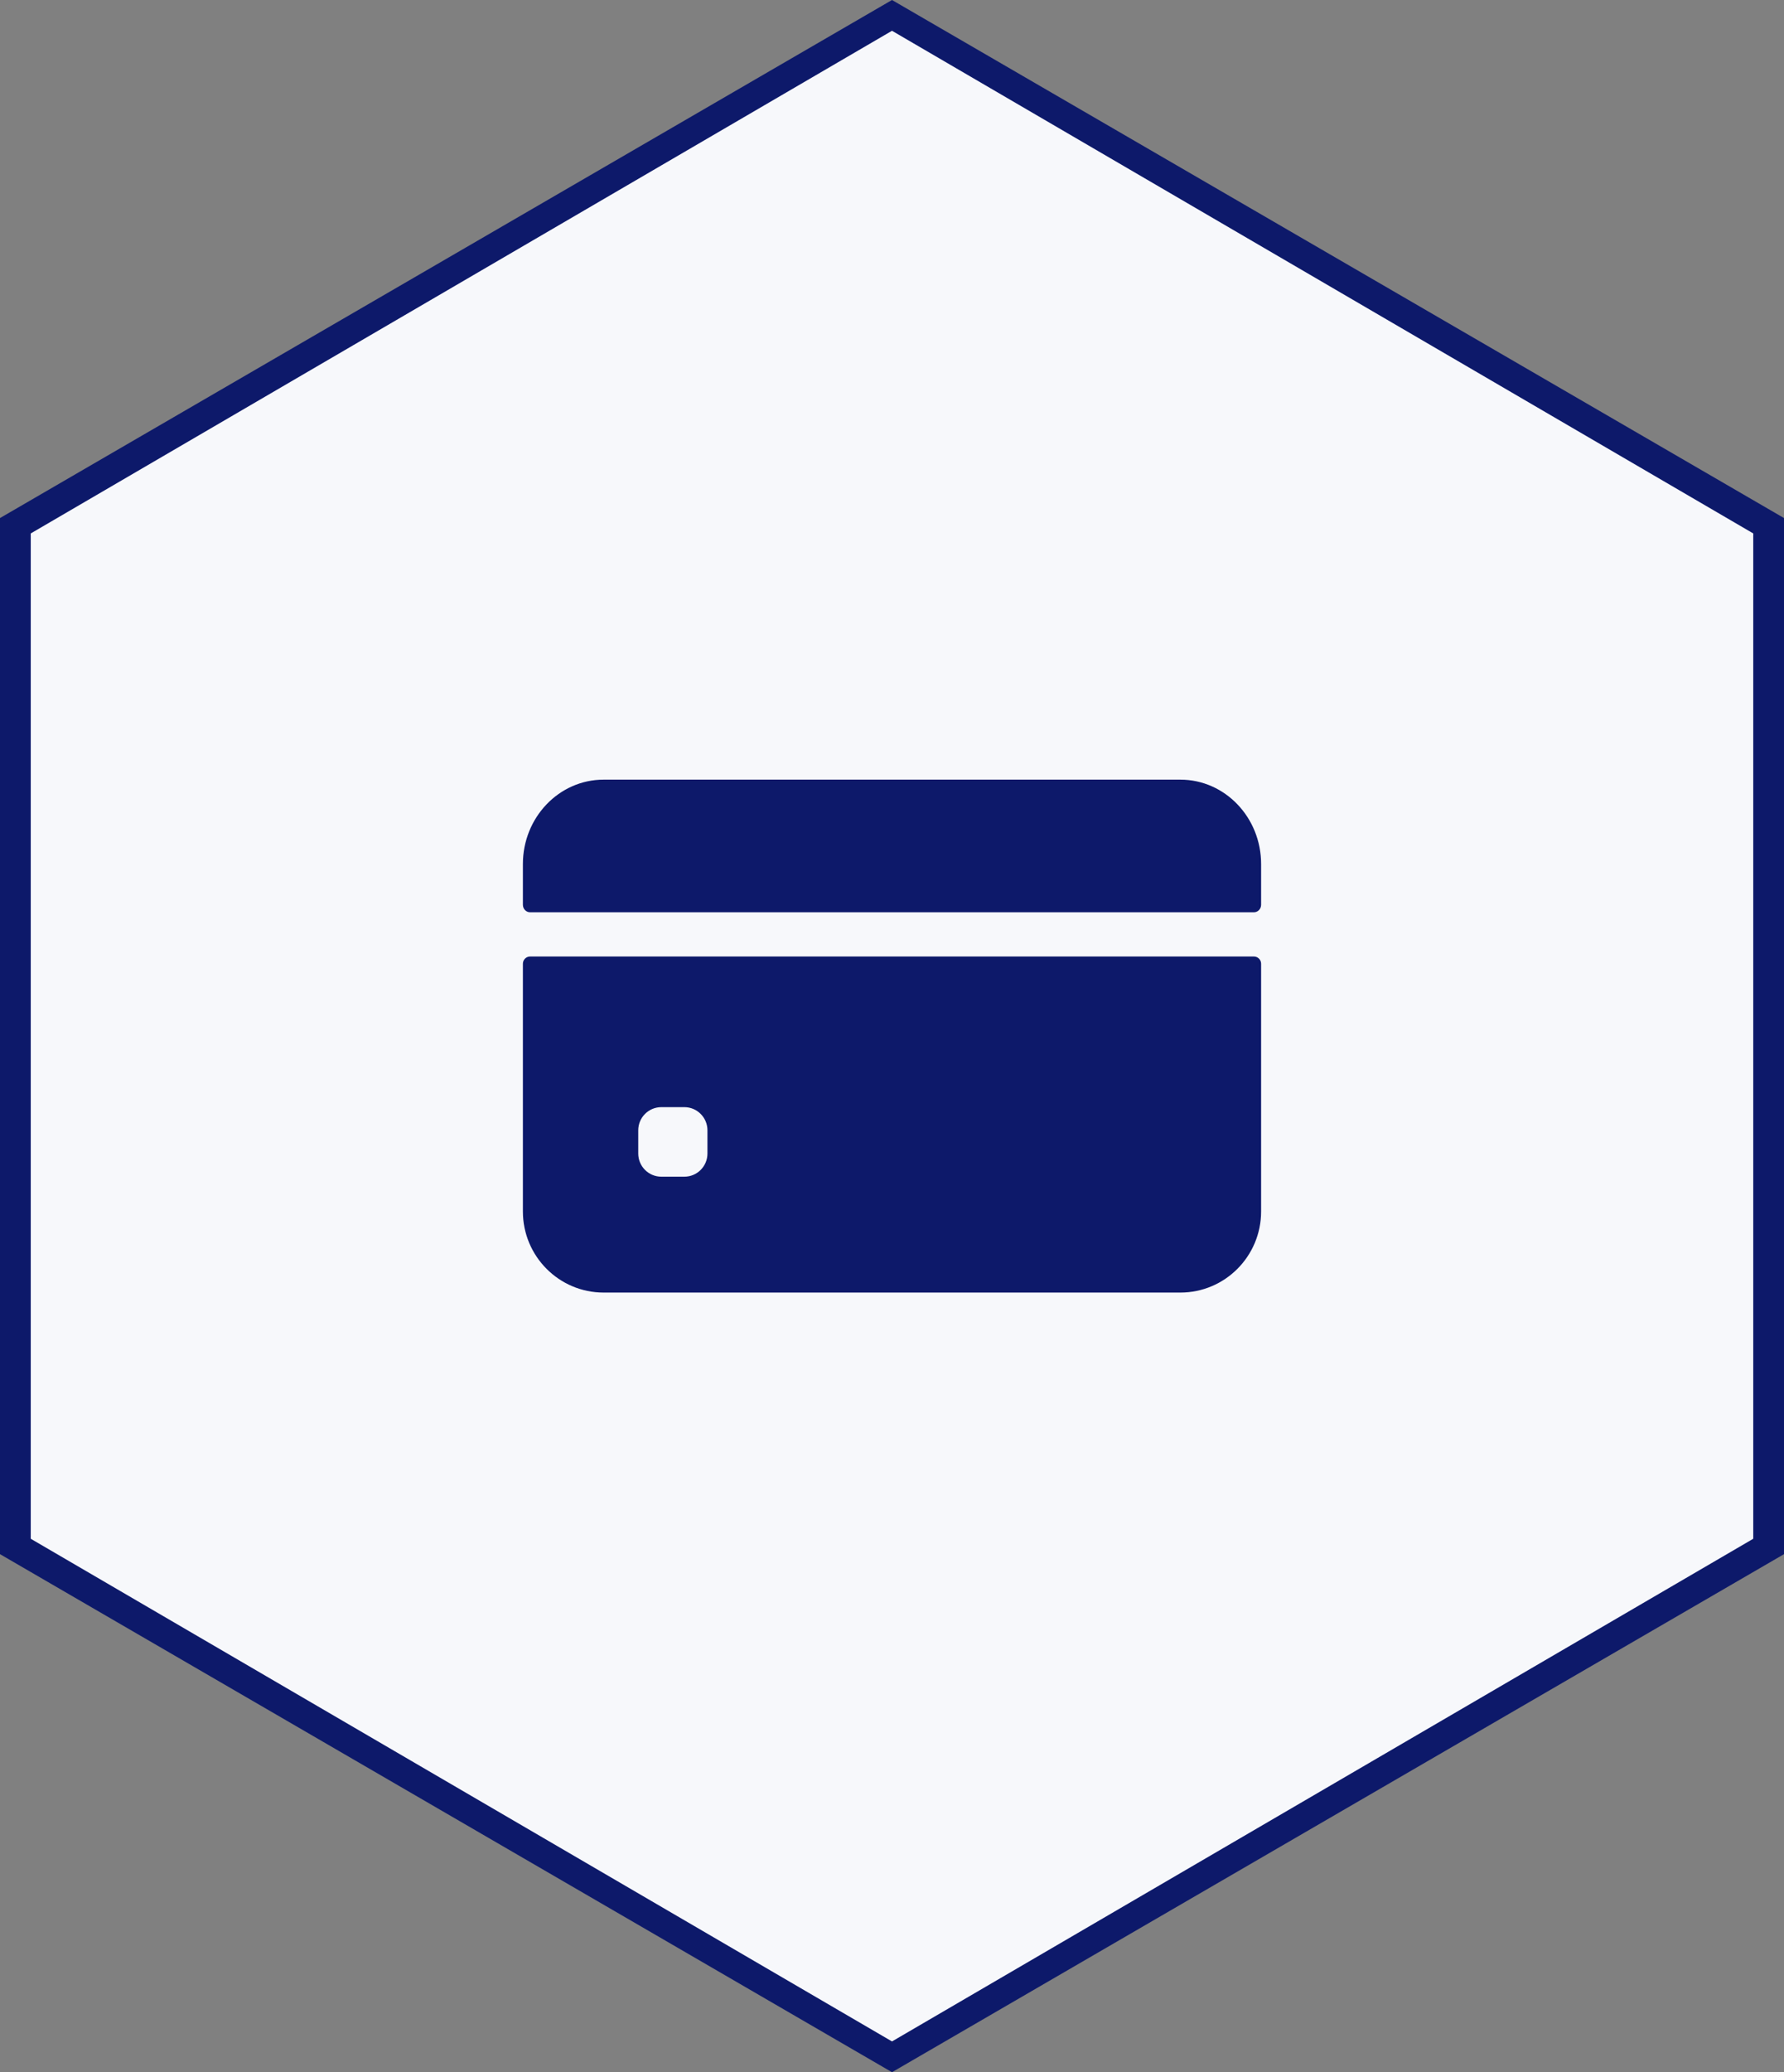
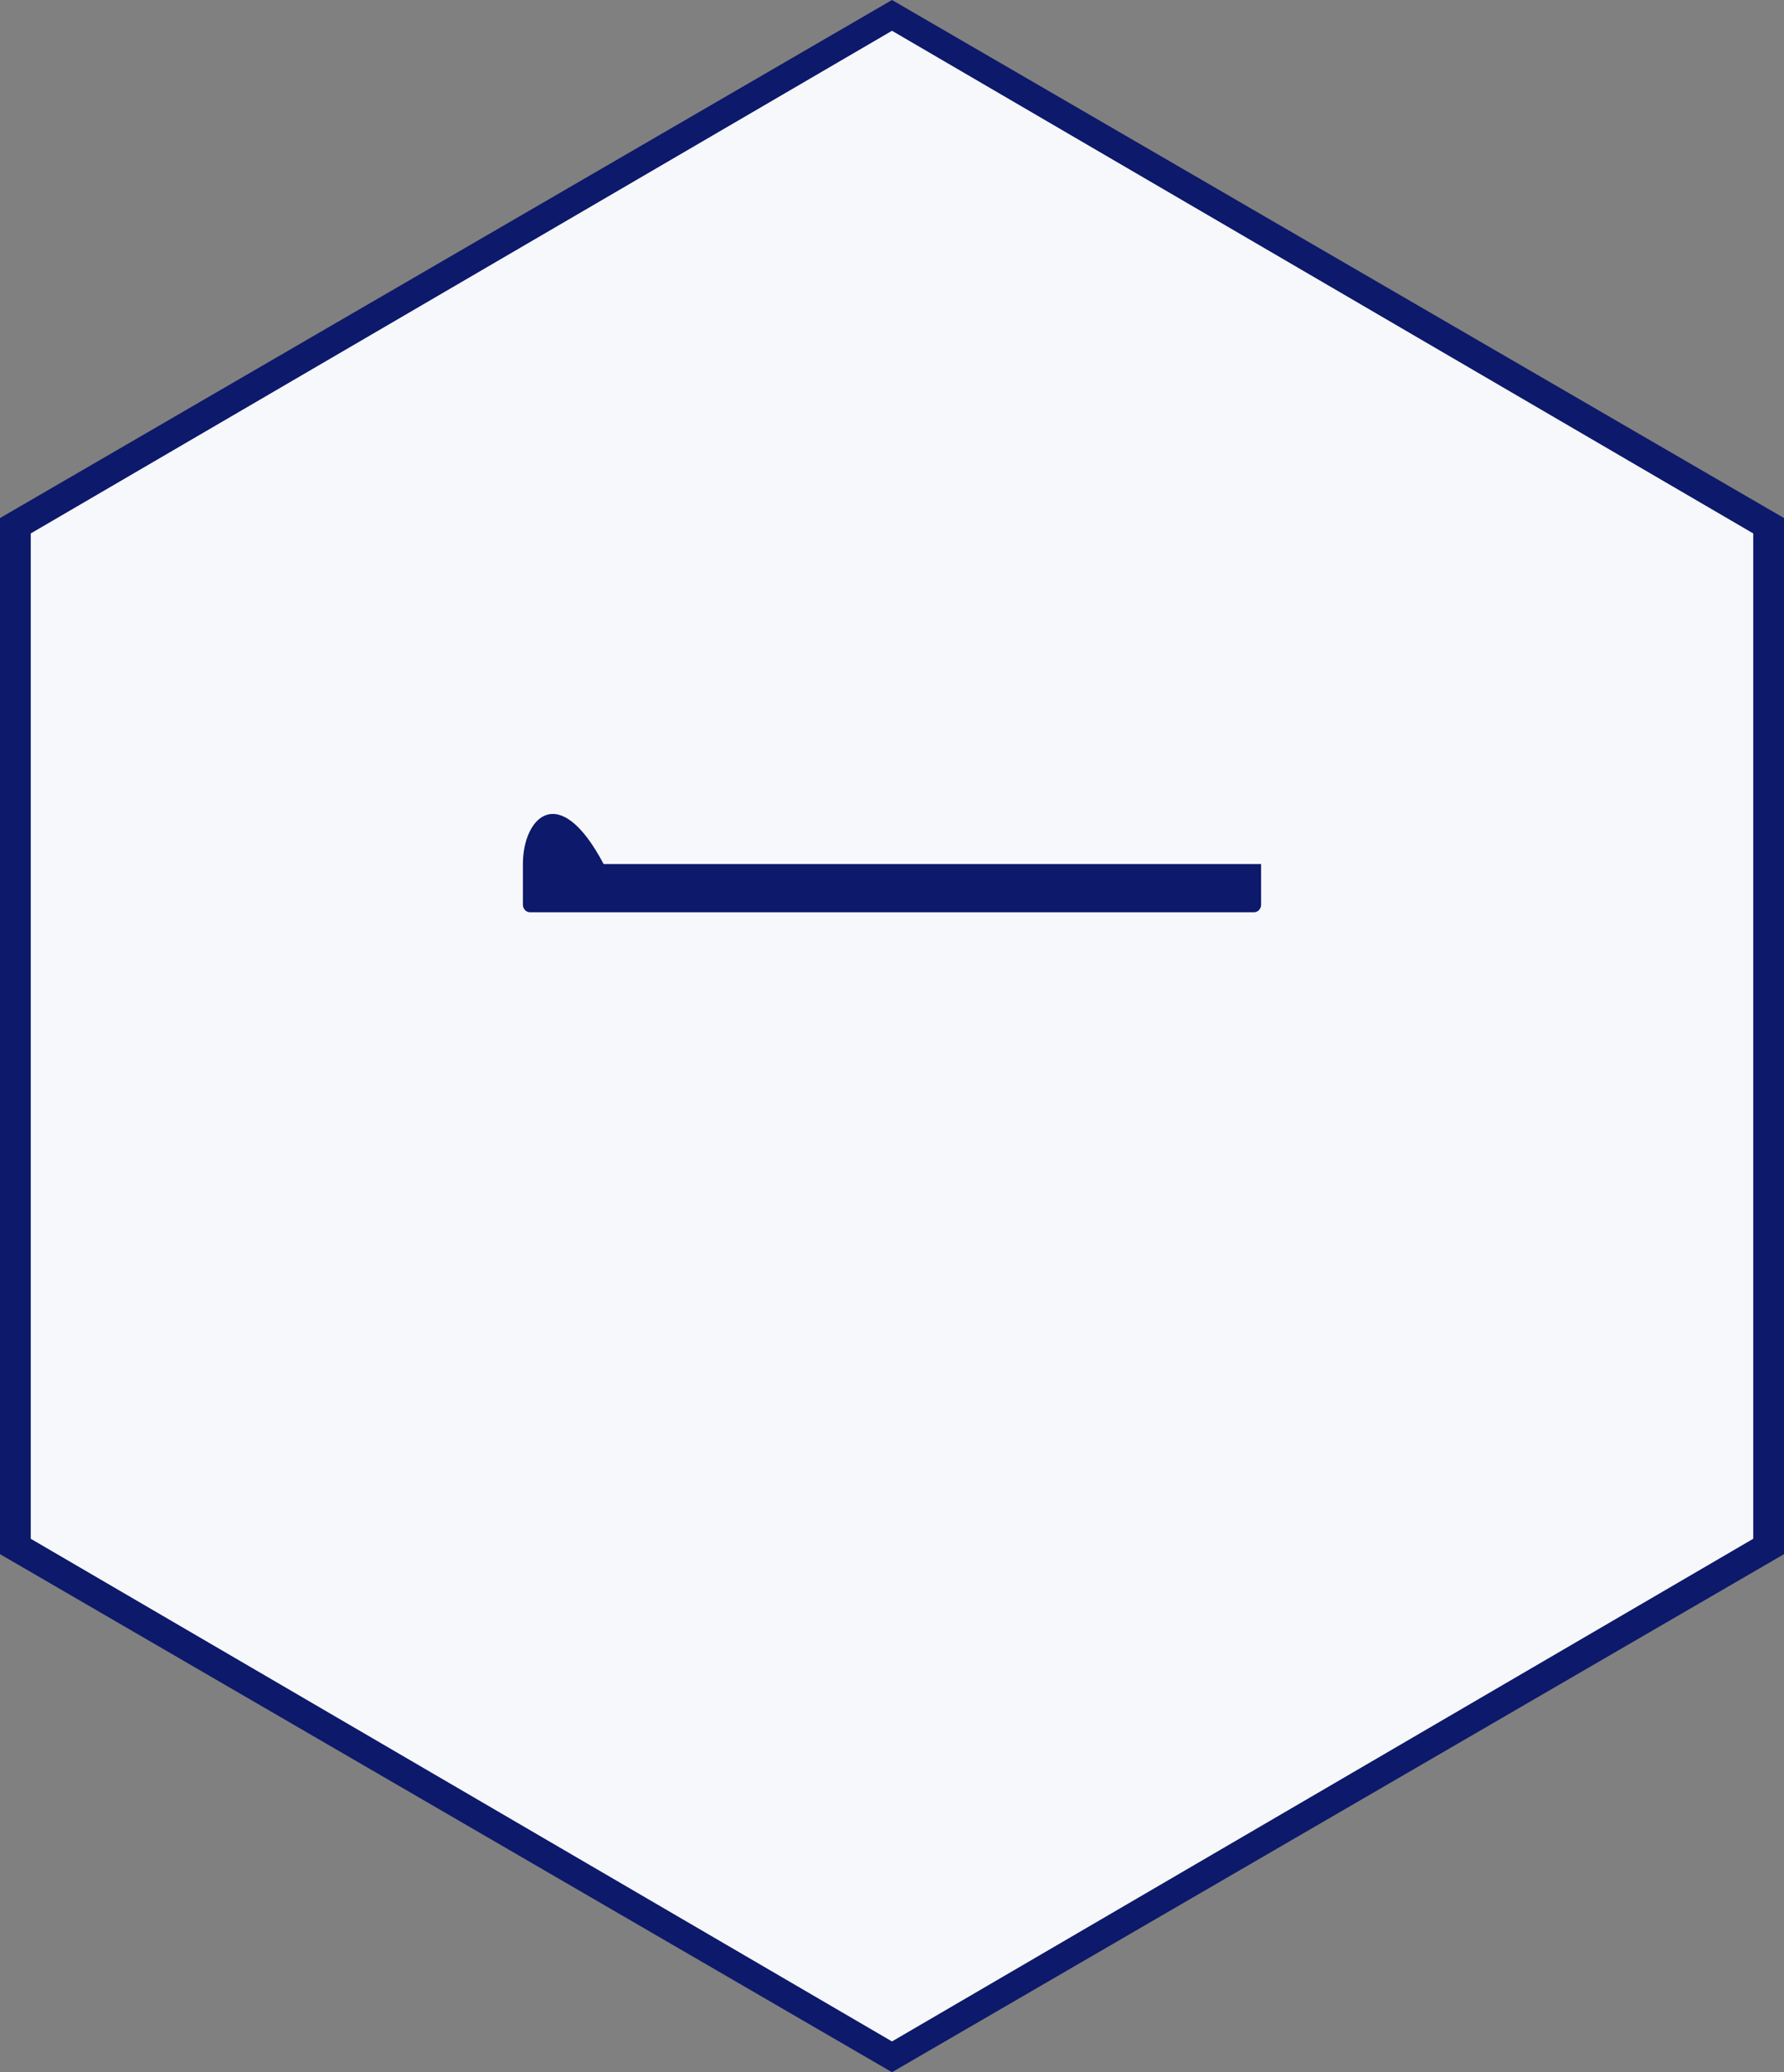
<svg xmlns="http://www.w3.org/2000/svg" width="174" height="202" viewBox="0 0 174 202" fill="none">
  <rect x="0" y="0" width="174" height="202" fill="#808080" stroke="none" />
  <path fill-rule="evenodd" clip-rule="evenodd" d="M87 0L174 50.5V151.5L87 202L0 151.5V50.5L87 0Z" fill="#0D196A" />
  <path fill-rule="evenodd" clip-rule="evenodd" d="M87 3L171 52V150L87 199L3 150V52L87 3Z" fill="#F7F8FB" />
-   <path d="M123 88.196V84.229C123 79.684 119.474 76 115.125 76H58.875C54.526 76 51 79.684 51 84.229V88.196C51 88.602 51.315 88.931 51.703 88.931H122.297C122.685 88.931 123 88.602 123 88.196Z" fill="#0D196A" />
-   <path fill-rule="evenodd" clip-rule="evenodd" d="M51 118.093V93.947C51 93.558 51.315 93.241 51.703 93.241H122.297C122.685 93.241 123 93.558 123 93.947V118.093C123 122.46 119.474 126 115.125 126H58.875C54.526 126 51 122.46 51 118.093ZM66.75 114.704C67.993 114.704 69 113.692 69 112.445V110.185C69 108.938 67.993 107.926 66.75 107.926H64.5C63.257 107.926 62.25 108.938 62.25 110.185V112.445C62.25 113.692 63.257 114.704 64.5 114.704H66.75Z" fill="#0D196A" />
+   <path d="M123 88.196V84.229H58.875C54.526 76 51 79.684 51 84.229V88.196C51 88.602 51.315 88.931 51.703 88.931H122.297C122.685 88.931 123 88.602 123 88.196Z" fill="#0D196A" />
</svg>